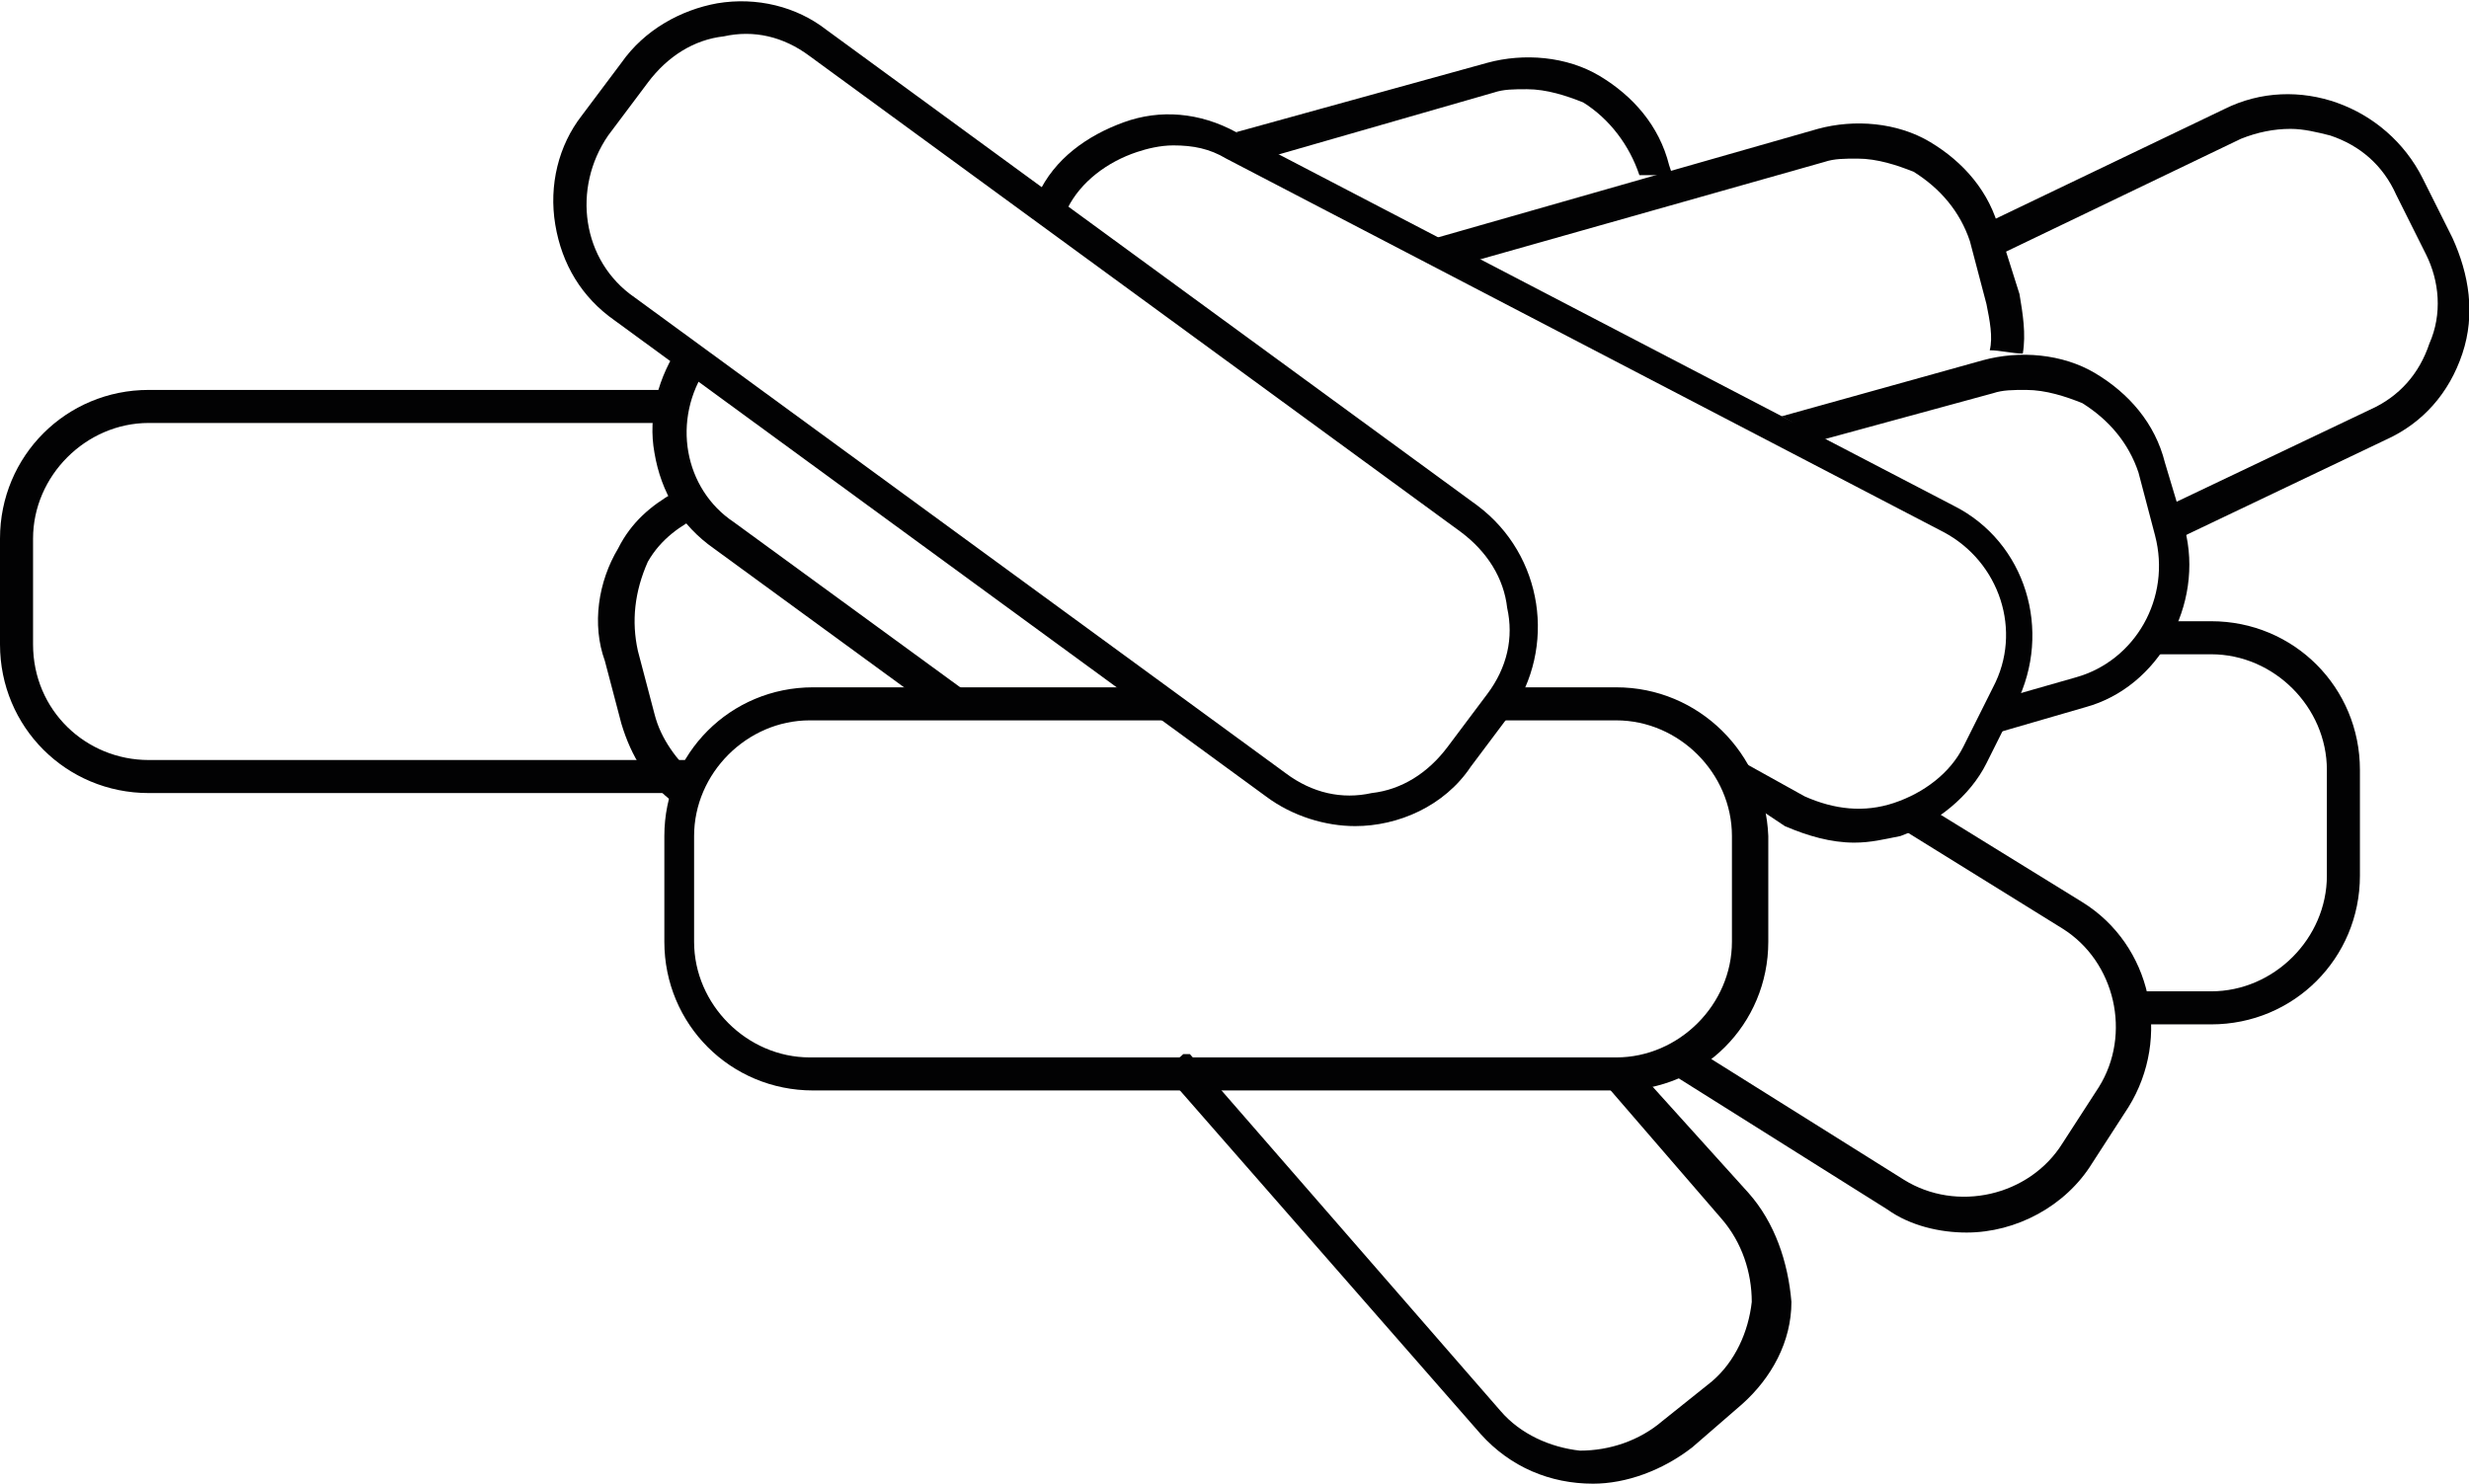
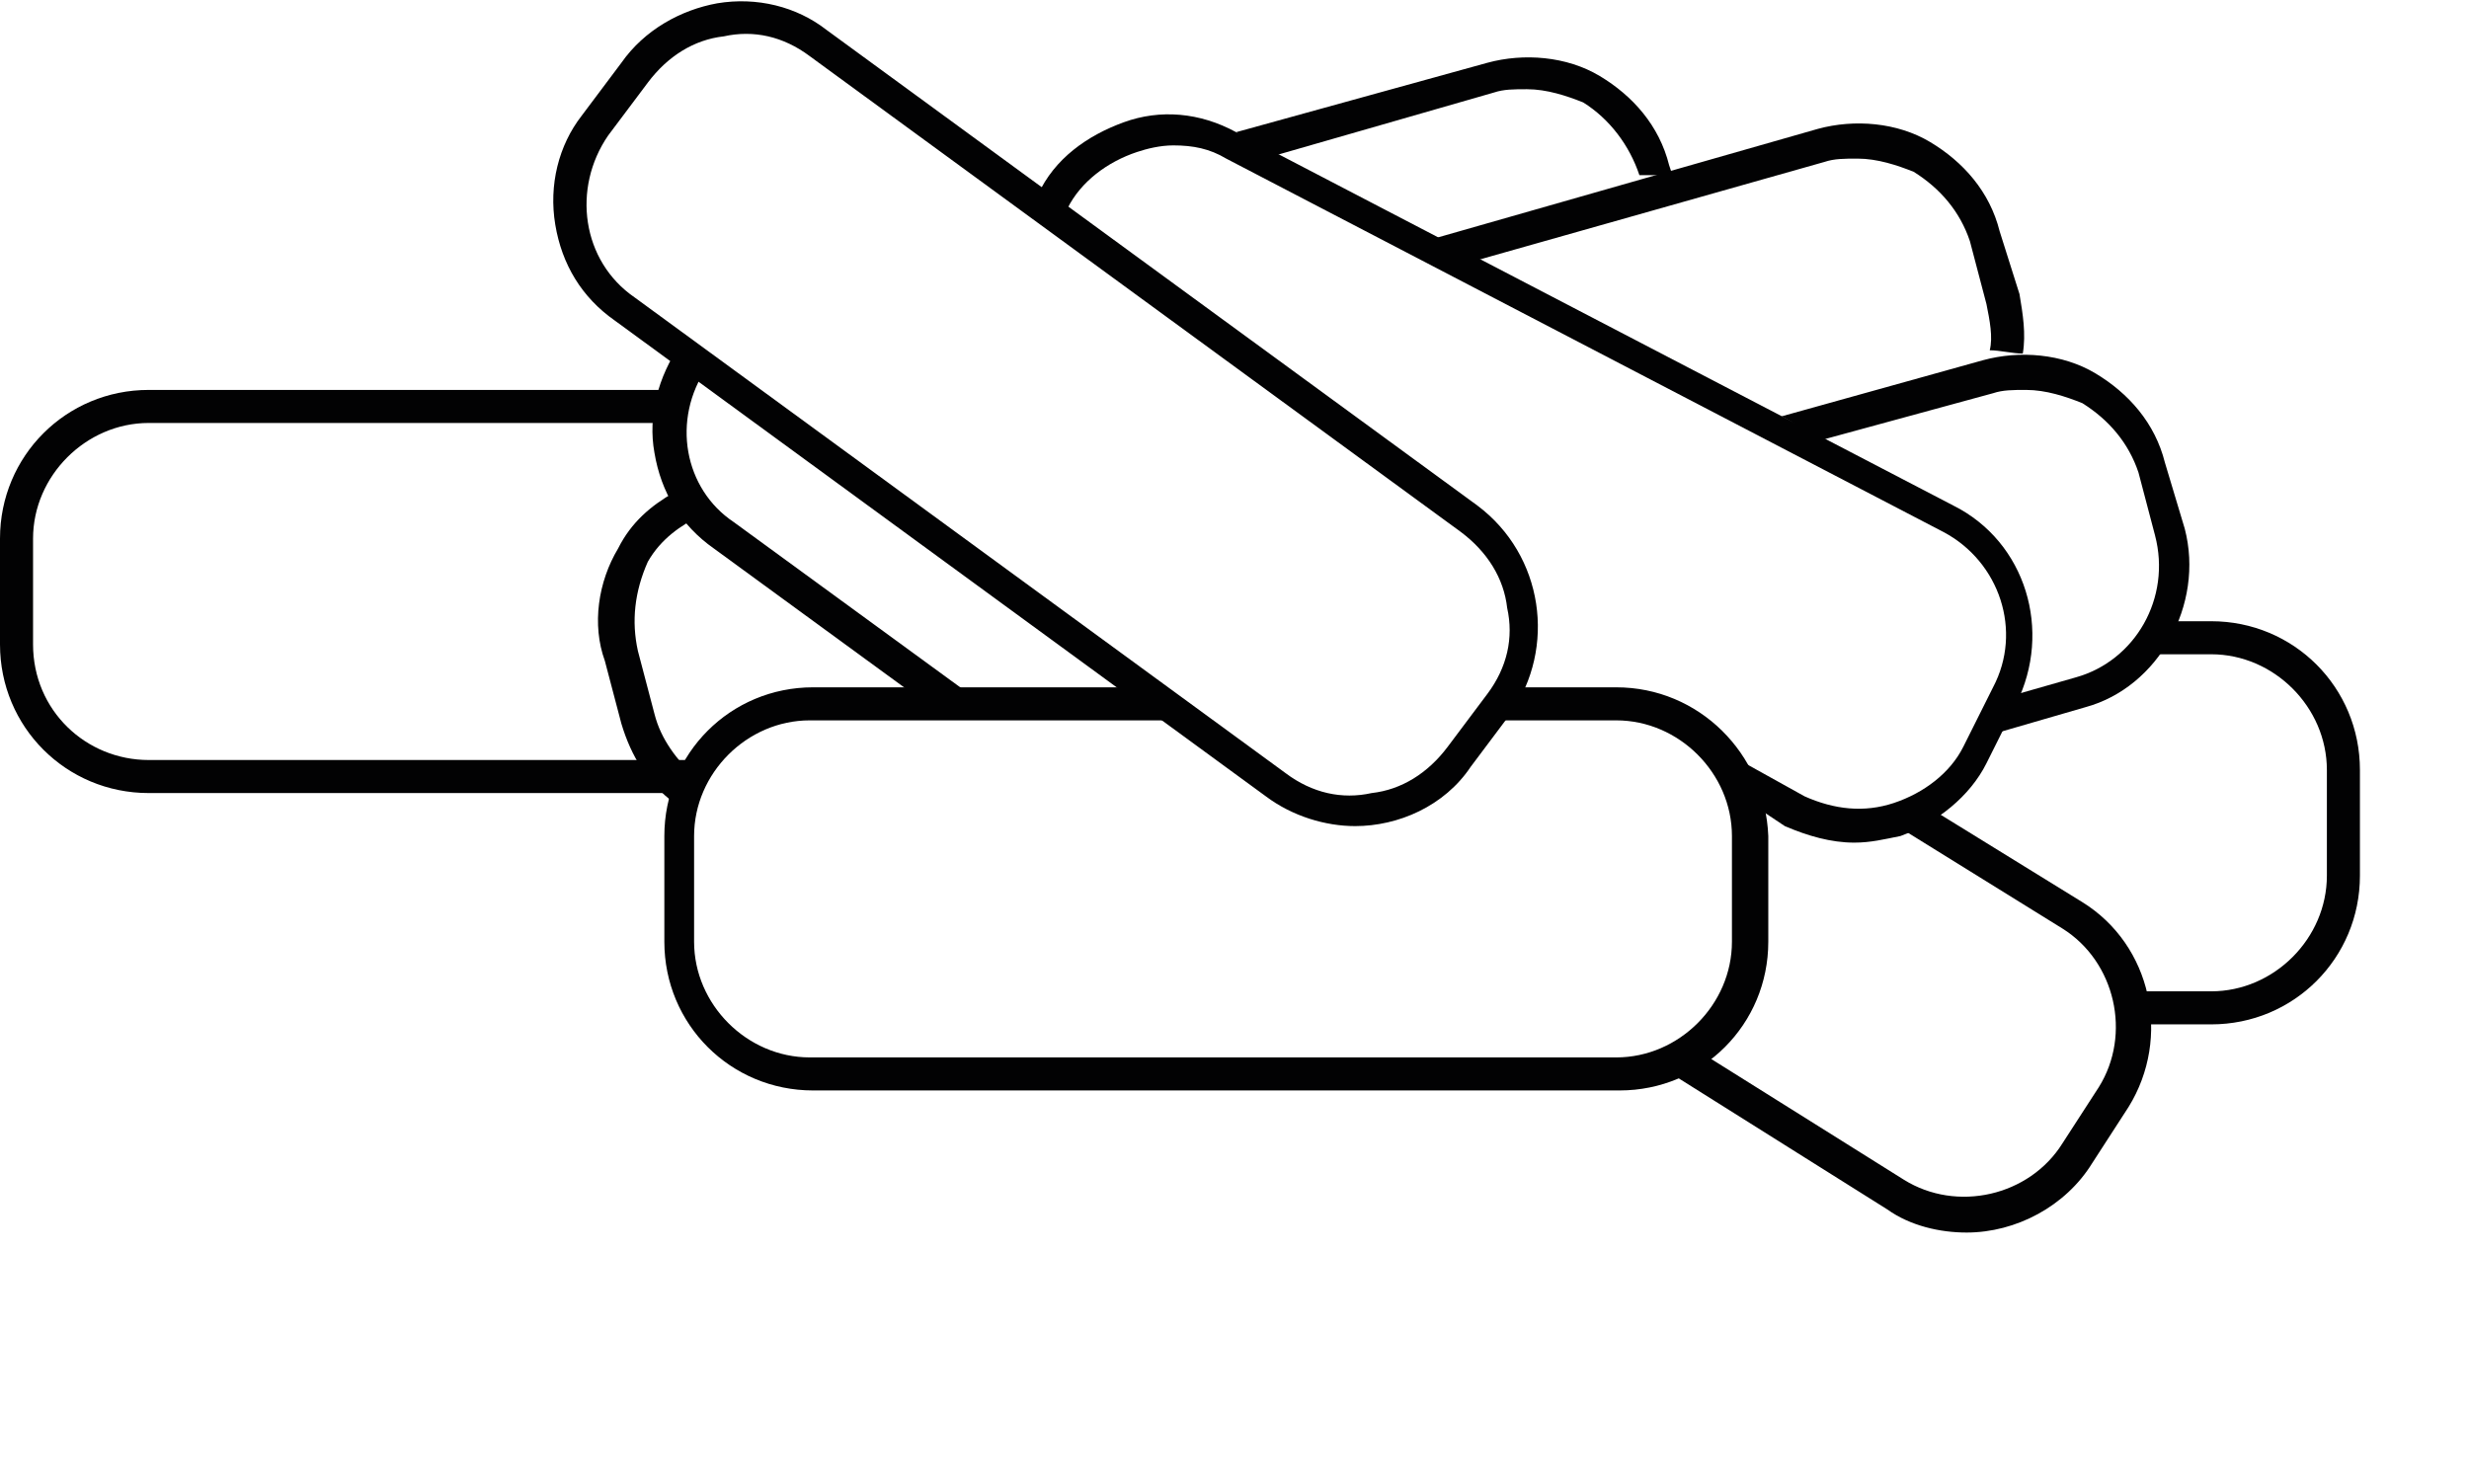
<svg xmlns="http://www.w3.org/2000/svg" version="1.1" id="Calque_1" x="0px" y="0px" viewBox="0 0 74.7 44.9" style="enable-background:new 0 0 74.7 44.9;" xml:space="preserve">
  <style type="text/css">
	.st0{fill:#020203;}
</style>
  <g>
    <path class="st0" d="M41,25c-0.9,0-1.9-0.3-2.7-0.9L18.6,9.7C17.6,9,17,8,16.8,6.8c-0.2-1.2,0.1-2.4,0.8-3.3l1.2-1.6   c0.7-1,1.8-1.6,2.9-1.8c1.2-0.2,2.4,0.1,3.3,0.8l19.7,14.4c2,1.5,2.4,4.3,1,6.3l-1.2,1.6C43.7,24.4,42.3,25,41,25z M38.9,23.4   c0.8,0.6,1.7,0.8,2.6,0.6c0.9-0.1,1.7-0.6,2.3-1.4L45,21c0.6-0.8,0.8-1.7,0.6-2.6c-0.1-0.9-0.6-1.7-1.4-2.3L24.5,1.7   c-0.8-0.6-1.7-0.8-2.6-0.6c-0.9,0.1-1.7,0.6-2.3,1.4l-1.2,1.6c-1.1,1.6-0.8,3.8,0.8,4.9L38.9,23.4z" />
    <path class="st0" d="M21.4,11.1c-0.3-0.2-0.5-0.4-0.8-0.7l0,0c-0.7,1-1,2.2-0.8,3.3c0.2,1.2,0.8,2.2,1.8,2.9l6.3,4.6   c0.6,0,1.1,0,1.7,0l-7.4-5.4C20.7,14.8,20.3,12.7,21.4,11.1z" />
    <path class="st0" d="M19.8,21.6l-0.5-1.9c-0.2-0.9-0.1-1.8,0.3-2.7c0.4-0.7,1-1.1,1.6-1.4c-0.3-0.2-0.5-0.5-0.8-0.7   c-0.7,0.4-1.3,0.9-1.7,1.7c-0.6,1-0.8,2.3-0.4,3.4l0.5,1.9c0.3,1,0.8,1.8,1.6,2.4c0,0,0,0,0,0c0.1-0.1,0.2-0.2,0.3-0.3   c0.1-0.2,0.1,0,0.1-0.2c0-0.1,0.1-0.2,0.2-0.3C20.5,23,20,22.4,19.8,21.6z" />
    <path class="st0" d="M59.1,15.3L37.4,4c-1.1-0.6-2.3-0.7-3.4-0.3s-2.1,1.1-2.6,2.2l-0.1,0.2c0.3,0.1,0.6,0.2,0.9,0.4l0.1-0.2   c0.4-0.8,1.2-1.4,2.1-1.7c0.3-0.1,0.7-0.2,1.1-0.2c0.6,0,1.1,0.1,1.6,0.4l21.7,11.3c1.7,0.9,2.4,3,1.5,4.7l-0.9,1.8   c-0.4,0.8-1.2,1.4-2.1,1.7c-0.9,0.3-1.8,0.2-2.7-0.2l-1.8-1v1.1L54,25c0.7,0.3,1.4,0.5,2.1,0.5c0.5,0,0.9-0.1,1.4-0.2   c1.1-0.4,2.1-1.2,2.6-2.2l0.9-1.8C62.1,19.1,61.3,16.4,59.1,15.3z" />
-     <path class="st0" d="M52.9,36.1L49.2,32c-0.2,0.2-0.4,0.4-0.7,0.4c0,0,0,0-0.1,0c0,0-0.1,0.1-0.1,0.1l3.8,4.4   c0.6,0.7,0.9,1.6,0.9,2.5c-0.1,0.9-0.5,1.8-1.2,2.4L50.3,43c-0.7,0.6-1.6,0.9-2.5,0.9c-0.9-0.1-1.8-0.5-2.4-1.2l-9.4-10.8   c0,0-0.1,0-0.1,0c-0.1,0-0.1,0-0.1,0c-0.2,0.2-0.4,0.3-0.7,0.3c-0.1,0-0.1,0-0.1,0l9.8,11.2c0.9,1,2.1,1.5,3.4,1.5   c1,0,2.1-0.4,3-1.1l1.5-1.3c0.9-0.8,1.5-1.9,1.5-3.1C54.1,38.2,53.7,37,52.9,36.1z" />
    <path class="st0" d="M63,27.3l-4.7-2.9c-0.1,0.3-0.4,0.6-0.9,0.6l5,3.1c1.6,1,2.1,3.2,1.1,4.8l-1.1,1.7c-1,1.6-3.2,2.1-4.8,1.1   l-6.7-4.2c-0.1,0.3-0.4,0.6-0.8,0.7l7,4.4c0.7,0.5,1.6,0.7,2.4,0.7c1.5,0,3-0.8,3.8-2.1l1.1-1.7C65.7,31.4,65.1,28.6,63,27.3z" />
    <path class="st0" d="M66.1,16L65.5,14c-0.3-1.2-1.1-2.1-2.1-2.7c-1-0.6-2.3-0.7-3.4-0.4l-6.1,1.7c0.4,0.2,0.7,0.4,0.9,0.8l5.5-1.5   c0.3-0.1,0.6-0.1,1-0.1c0.6,0,1.2,0.2,1.7,0.4c0.8,0.5,1.4,1.2,1.7,2.1l0.5,1.9c0.5,1.9-0.6,3.8-2.4,4.3l-2.1,0.6   c0.1,0.5-0.1,1.1-0.7,1.2c0,0,0,0,0,0l3.1-0.9C65.3,20.8,66.7,18.3,66.1,16z" />
    <path class="st0" d="M55.2,4.9c0.3-0.1,0.6-0.1,1-0.1c0.6,0,1.2,0.2,1.7,0.4c0.8,0.5,1.4,1.2,1.7,2.1l0.5,1.9   c0.1,0.5,0.2,1,0.1,1.4c0.3,0,0.7,0.1,1,0.1c0.1-0.6,0-1.2-0.1-1.8L60.5,7c-0.3-1.2-1.1-2.1-2.1-2.7c-1-0.6-2.3-0.7-3.4-0.4   L43.1,7.3c0.5,0,1,0.2,1.5,0.6L55.2,4.9z" />
    <path class="st0" d="M49.6,5.3c0.3,0,0.5,0,0.8,0c0.1,0,0.2,0,0.2,0L50.5,5c-0.3-1.2-1.1-2.1-2.1-2.7c-1-0.6-2.3-0.7-3.4-0.4   L37.4,4c0.3,0.2,0.5,0.5,0.5,0.9l7.3-2.1c0.3-0.1,0.6-0.1,1-0.1c0.6,0,1.2,0.2,1.7,0.4C48.7,3.6,49.3,4.4,49.6,5.3z" />
-     <path class="st0" d="M74.2,7.2l-0.9-1.8c-1.1-2.2-3.8-3.2-6-2.1L60,6.8c0.2,0.3,0.3,0.7,0.1,1.1l7.7-3.7c0.5-0.2,1-0.3,1.5-0.3   c0.4,0,0.8,0.1,1.2,0.2c0.9,0.3,1.6,0.9,2,1.8l0.9,1.8c0.4,0.8,0.5,1.8,0.1,2.7c-0.3,0.9-0.9,1.6-1.8,2l-6.3,3   c0.3,0.2,0.3,0.6,0.3,1l6.5-3.1c1.1-0.5,1.9-1.4,2.3-2.6S74.7,8.3,74.2,7.2z" />
    <path class="st0" d="M48.9,20.8h-3.5c0,0.2,0,0.4-0.1,0.6c-0.1,0.1-0.1,0.3-0.2,0.4h3.8c1.9,0,3.5,1.6,3.5,3.5v3.2   c0,1.9-1.6,3.5-3.5,3.5H24.5c-1.9,0-3.5-1.6-3.5-3.5v-3.2c0-1.9,1.6-3.5,3.5-3.5h11l-0.7-0.4c-0.3-0.2-0.5-0.4-0.5-0.6h-9.7   c-2.5,0-4.5,2-4.5,4.5v3.2c0,2.5,2,4.5,4.5,4.5h24.4c2.5,0,4.5-2,4.5-4.5v-3.2C53.4,22.8,51.4,20.8,48.9,20.8z" />
    <path class="st0" d="M66.9,18.8h-1.6c0,0.4-0.1,0.8-0.5,1h2.1c1.9,0,3.5,1.6,3.5,3.5v3.2c0,1.9-1.6,3.5-3.5,3.5h-2.2   c0.1,0.3,0.1,0.7-0.1,1h2.3c2.5,0,4.5-2,4.5-4.5v-3.2C71.4,20.8,69.4,18.8,66.9,18.8z" />
    <path class="st0" d="M4.5,23C2.6,23,1,21.5,1,19.5v-3.2c0-1.9,1.6-3.5,3.5-3.5h15.9c0,0,0,0,0,0v-0.3c0-0.2,0-0.4,0-0.7H4.5   c-2.5,0-4.5,2-4.5,4.5v3.2C0,22,2,24,4.5,24h16.1c0-0.4,0.3-0.8,0.7-0.9c0,0,0,0,0-0.1H4.5z" />
  </g>
</svg>